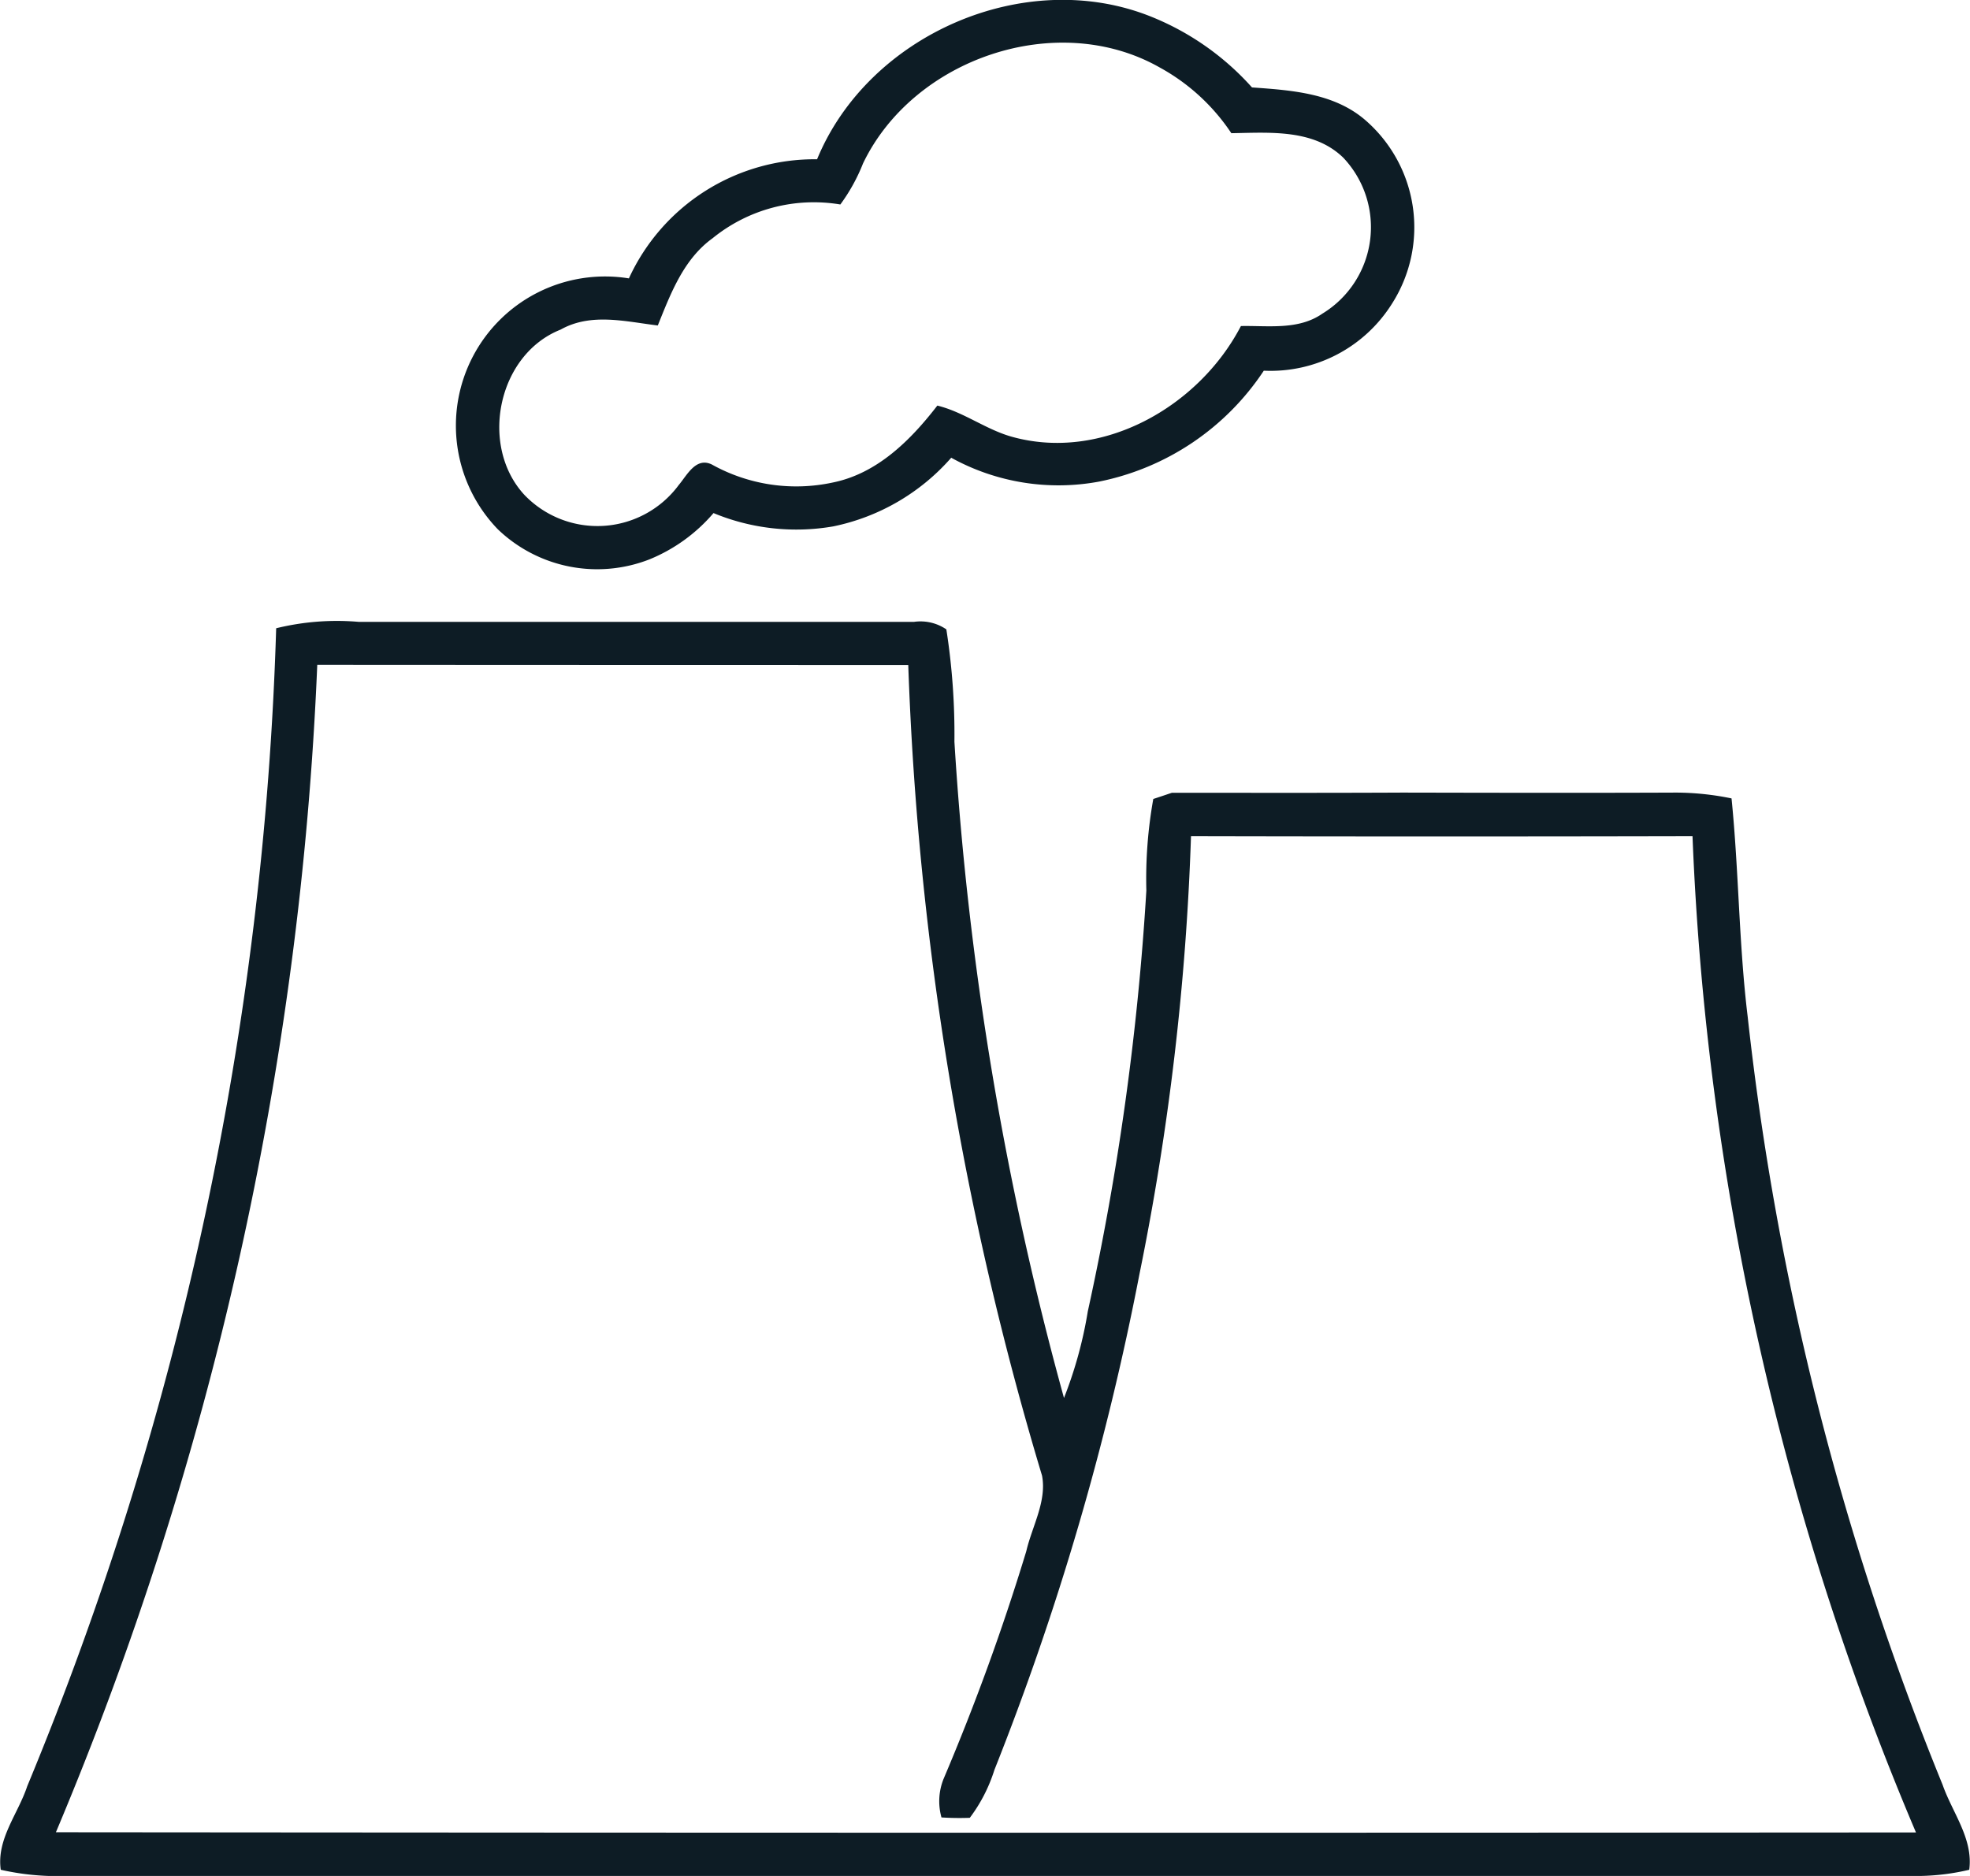
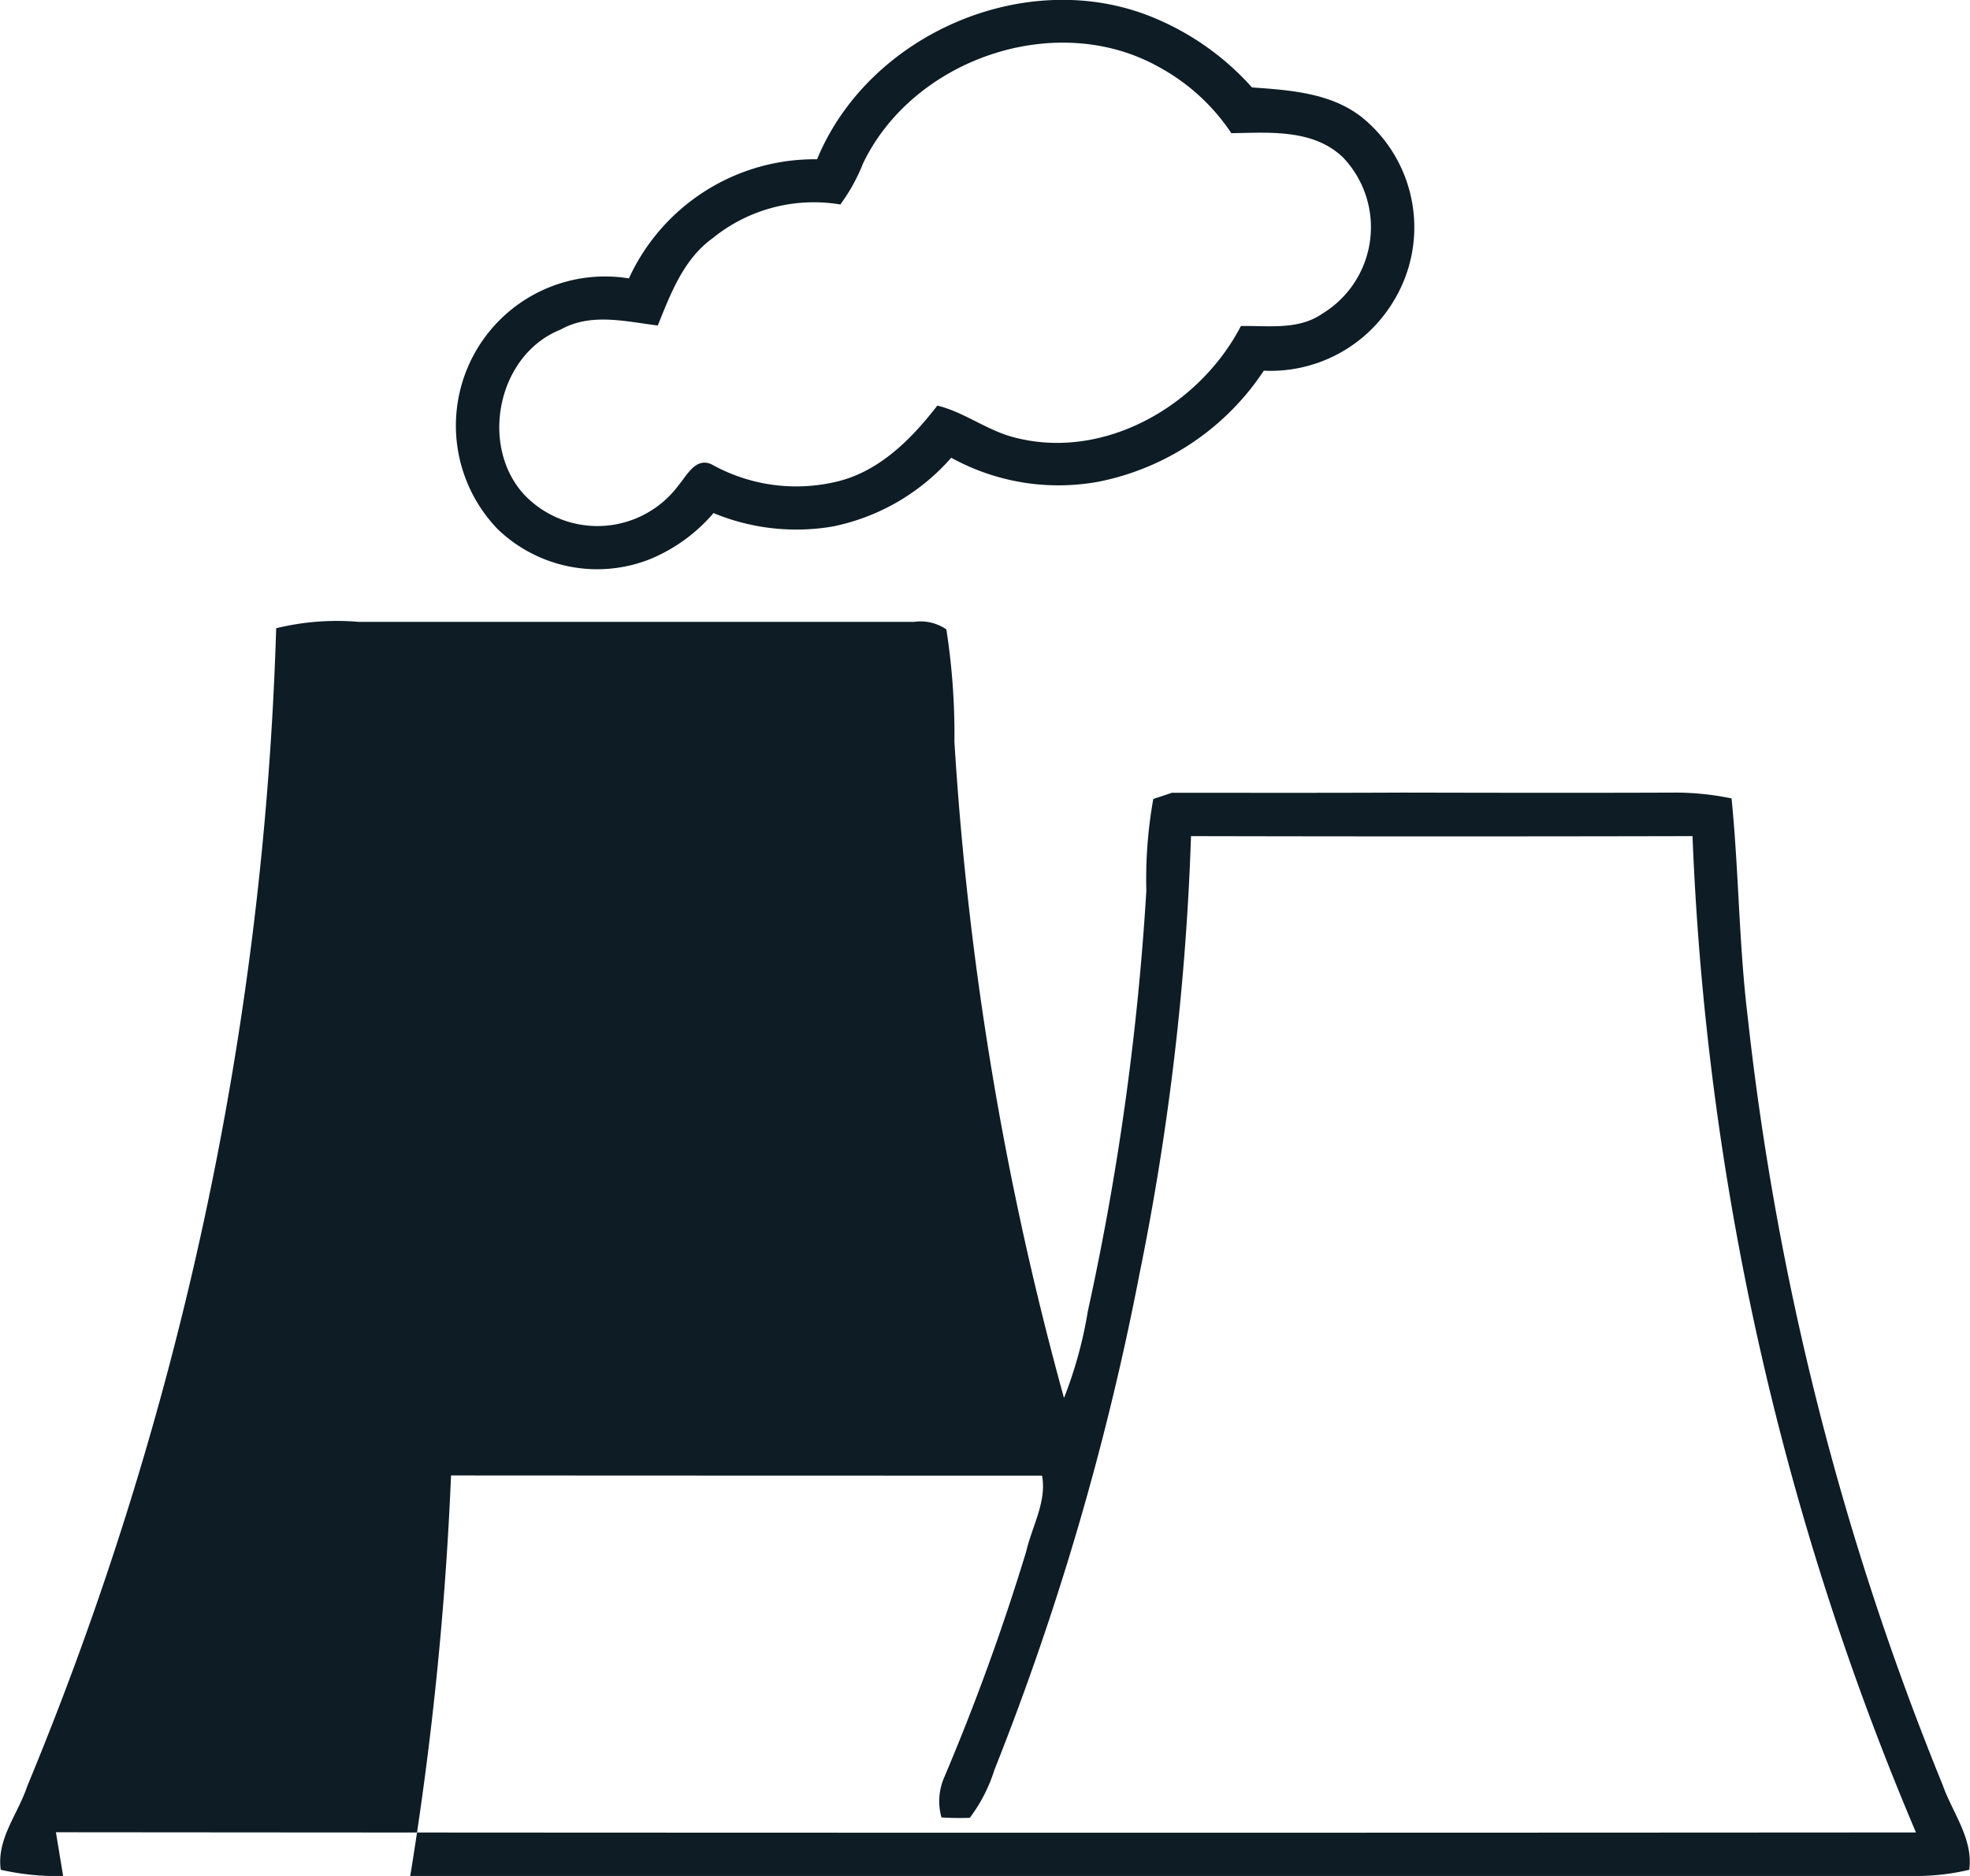
<svg xmlns="http://www.w3.org/2000/svg" width="105" height="100" viewBox="0 0 105 100">
  <defs>
    <style>
      .cls-1 {
        fill: #0d1c25;
        fill-rule: evenodd;
      }
    </style>
  </defs>
-   <path id="icon-17" class="cls-1" d="M1390.02,2695.08c2.74-6.66,11.1-10.3,17.81-7.6a14.407,14.407,0,0,1,5.37,3.77c2.1,0.15,4.39.3,6.06,1.76a7.559,7.559,0,0,1,1.42,9.74,7.642,7.642,0,0,1-6.85,3.6,13.783,13.783,0,0,1-8.77,5.91,11.837,11.837,0,0,1-7.89-1.27,11.41,11.41,0,0,1-6.29,3.66,11.526,11.526,0,0,1-6.38-.71,8.925,8.925,0,0,1-3.42,2.47,7.646,7.646,0,0,1-8.08-1.61,7.95,7.95,0,0,1,6.99-13.37,10.892,10.892,0,0,1,10.03-6.35m2.45,0.22a9.72,9.72,0,0,1-1.21,2.19,8.554,8.554,0,0,0-6.81,1.8c-1.55,1.12-2.23,2.94-2.92,4.65-1.73-.21-3.56-0.69-5.18.22-3.36,1.33-4.35,6.19-1.93,8.81a5.389,5.389,0,0,0,8.23-.53c0.44-.52.91-1.5,1.76-1.09a9.247,9.247,0,0,0,6.45.96c2.37-.48,4.15-2.26,5.57-4.1,1.39,0.34,2.55,1.25,3.93,1.65,4.83,1.37,10.01-1.58,12.25-5.89,1.45-.03,3.06.23,4.34-0.66a5.394,5.394,0,0,0,1.12-8.31c-1.59-1.55-3.95-1.34-5.97-1.31a10.832,10.832,0,0,0-3.83-3.51c-5.46-3.09-13.11-.48-15.8,5.12h0Zm-31.28,24.78a13.587,13.587,0,0,1,4.41-.34h29.58a2.44,2.44,0,0,1,1.73.4,36.192,36.192,0,0,1,.43,5.99,170.7,170.7,0,0,0,5.84,34.98,22.436,22.436,0,0,0,1.27-4.62,144.983,144.983,0,0,0,3.12-22.43,24.1,24.1,0,0,1,.37-4.88c0.25-.08.75-0.25,0.99-0.33,4.1,0,8.19.01,12.29-.01,4.86,0.01,9.71.02,14.58,0a14.8,14.8,0,0,1,2.96.31c0.39,3.87.39,7.77,0.86,11.63a152.343,152.343,0,0,0,10.39,40.95c0.52,1.49,1.64,2.87,1.42,4.53a12.285,12.285,0,0,1-2.62.33h-99.73a13.694,13.694,0,0,1-2.57-.33c-0.23-1.64.92-2.97,1.41-4.45a174.9,174.9,0,0,0,13.27-61.73m-11.74,64.18q49.56,0.045,99.14.01a151.151,151.151,0,0,1-11.91-53.11q-13.365.03-26.73,0a139.987,139.987,0,0,1-2.75,23.36,147.074,147.074,0,0,1-7.73,26.42,8.445,8.445,0,0,1-1.31,2.55,15.091,15.091,0,0,1-1.51-.02,3.192,3.192,0,0,1,.11-2.05,121.3,121.3,0,0,0,4.41-12.14c0.31-1.33,1.1-2.66.84-4.03a170.3,170.3,0,0,1-7.13-43.21q-15.75,0-31.5-.01a179.53,179.53,0,0,1-13.93,62.23h0Z" transform="translate(-1346.47 -2686.59)" />
+   <path id="icon-17" class="cls-1" d="M1390.02,2695.08c2.74-6.66,11.1-10.3,17.81-7.6a14.407,14.407,0,0,1,5.37,3.77c2.1,0.15,4.39.3,6.06,1.76a7.559,7.559,0,0,1,1.42,9.74,7.642,7.642,0,0,1-6.85,3.6,13.783,13.783,0,0,1-8.77,5.91,11.837,11.837,0,0,1-7.89-1.27,11.41,11.41,0,0,1-6.29,3.66,11.526,11.526,0,0,1-6.38-.71,8.925,8.925,0,0,1-3.42,2.47,7.646,7.646,0,0,1-8.08-1.61,7.95,7.95,0,0,1,6.99-13.37,10.892,10.892,0,0,1,10.03-6.35m2.45,0.22a9.72,9.72,0,0,1-1.21,2.19,8.554,8.554,0,0,0-6.81,1.8c-1.55,1.12-2.23,2.94-2.92,4.65-1.73-.21-3.56-0.69-5.18.22-3.36,1.33-4.35,6.19-1.93,8.81a5.389,5.389,0,0,0,8.23-.53c0.44-.52.91-1.5,1.76-1.09a9.247,9.247,0,0,0,6.45.96c2.37-.48,4.15-2.26,5.57-4.1,1.39,0.34,2.55,1.25,3.93,1.65,4.83,1.37,10.01-1.58,12.25-5.89,1.45-.03,3.06.23,4.34-0.66a5.394,5.394,0,0,0,1.12-8.31c-1.59-1.55-3.95-1.34-5.97-1.31a10.832,10.832,0,0,0-3.83-3.51c-5.46-3.09-13.11-.48-15.8,5.12h0Zm-31.28,24.78a13.587,13.587,0,0,1,4.41-.34h29.58a2.44,2.44,0,0,1,1.73.4,36.192,36.192,0,0,1,.43,5.99,170.7,170.7,0,0,0,5.84,34.98,22.436,22.436,0,0,0,1.27-4.62,144.983,144.983,0,0,0,3.12-22.43,24.1,24.1,0,0,1,.37-4.88c0.25-.08.75-0.25,0.99-0.33,4.1,0,8.19.01,12.29-.01,4.86,0.01,9.71.02,14.58,0a14.8,14.8,0,0,1,2.96.31c0.39,3.87.39,7.77,0.86,11.63a152.343,152.343,0,0,0,10.39,40.95c0.52,1.49,1.64,2.87,1.42,4.53a12.285,12.285,0,0,1-2.62.33h-99.73a13.694,13.694,0,0,1-2.57-.33c-0.23-1.64.92-2.97,1.41-4.45a174.9,174.9,0,0,0,13.27-61.73m-11.74,64.18q49.56,0.045,99.14.01a151.151,151.151,0,0,1-11.91-53.11q-13.365.03-26.73,0a139.987,139.987,0,0,1-2.75,23.36,147.074,147.074,0,0,1-7.73,26.42,8.445,8.445,0,0,1-1.31,2.55,15.091,15.091,0,0,1-1.51-.02,3.192,3.192,0,0,1,.11-2.05,121.3,121.3,0,0,0,4.41-12.14c0.31-1.33,1.1-2.66.84-4.03q-15.75,0-31.5-.01a179.53,179.53,0,0,1-13.93,62.23h0Z" transform="translate(-1346.47 -2686.59)" />
</svg>